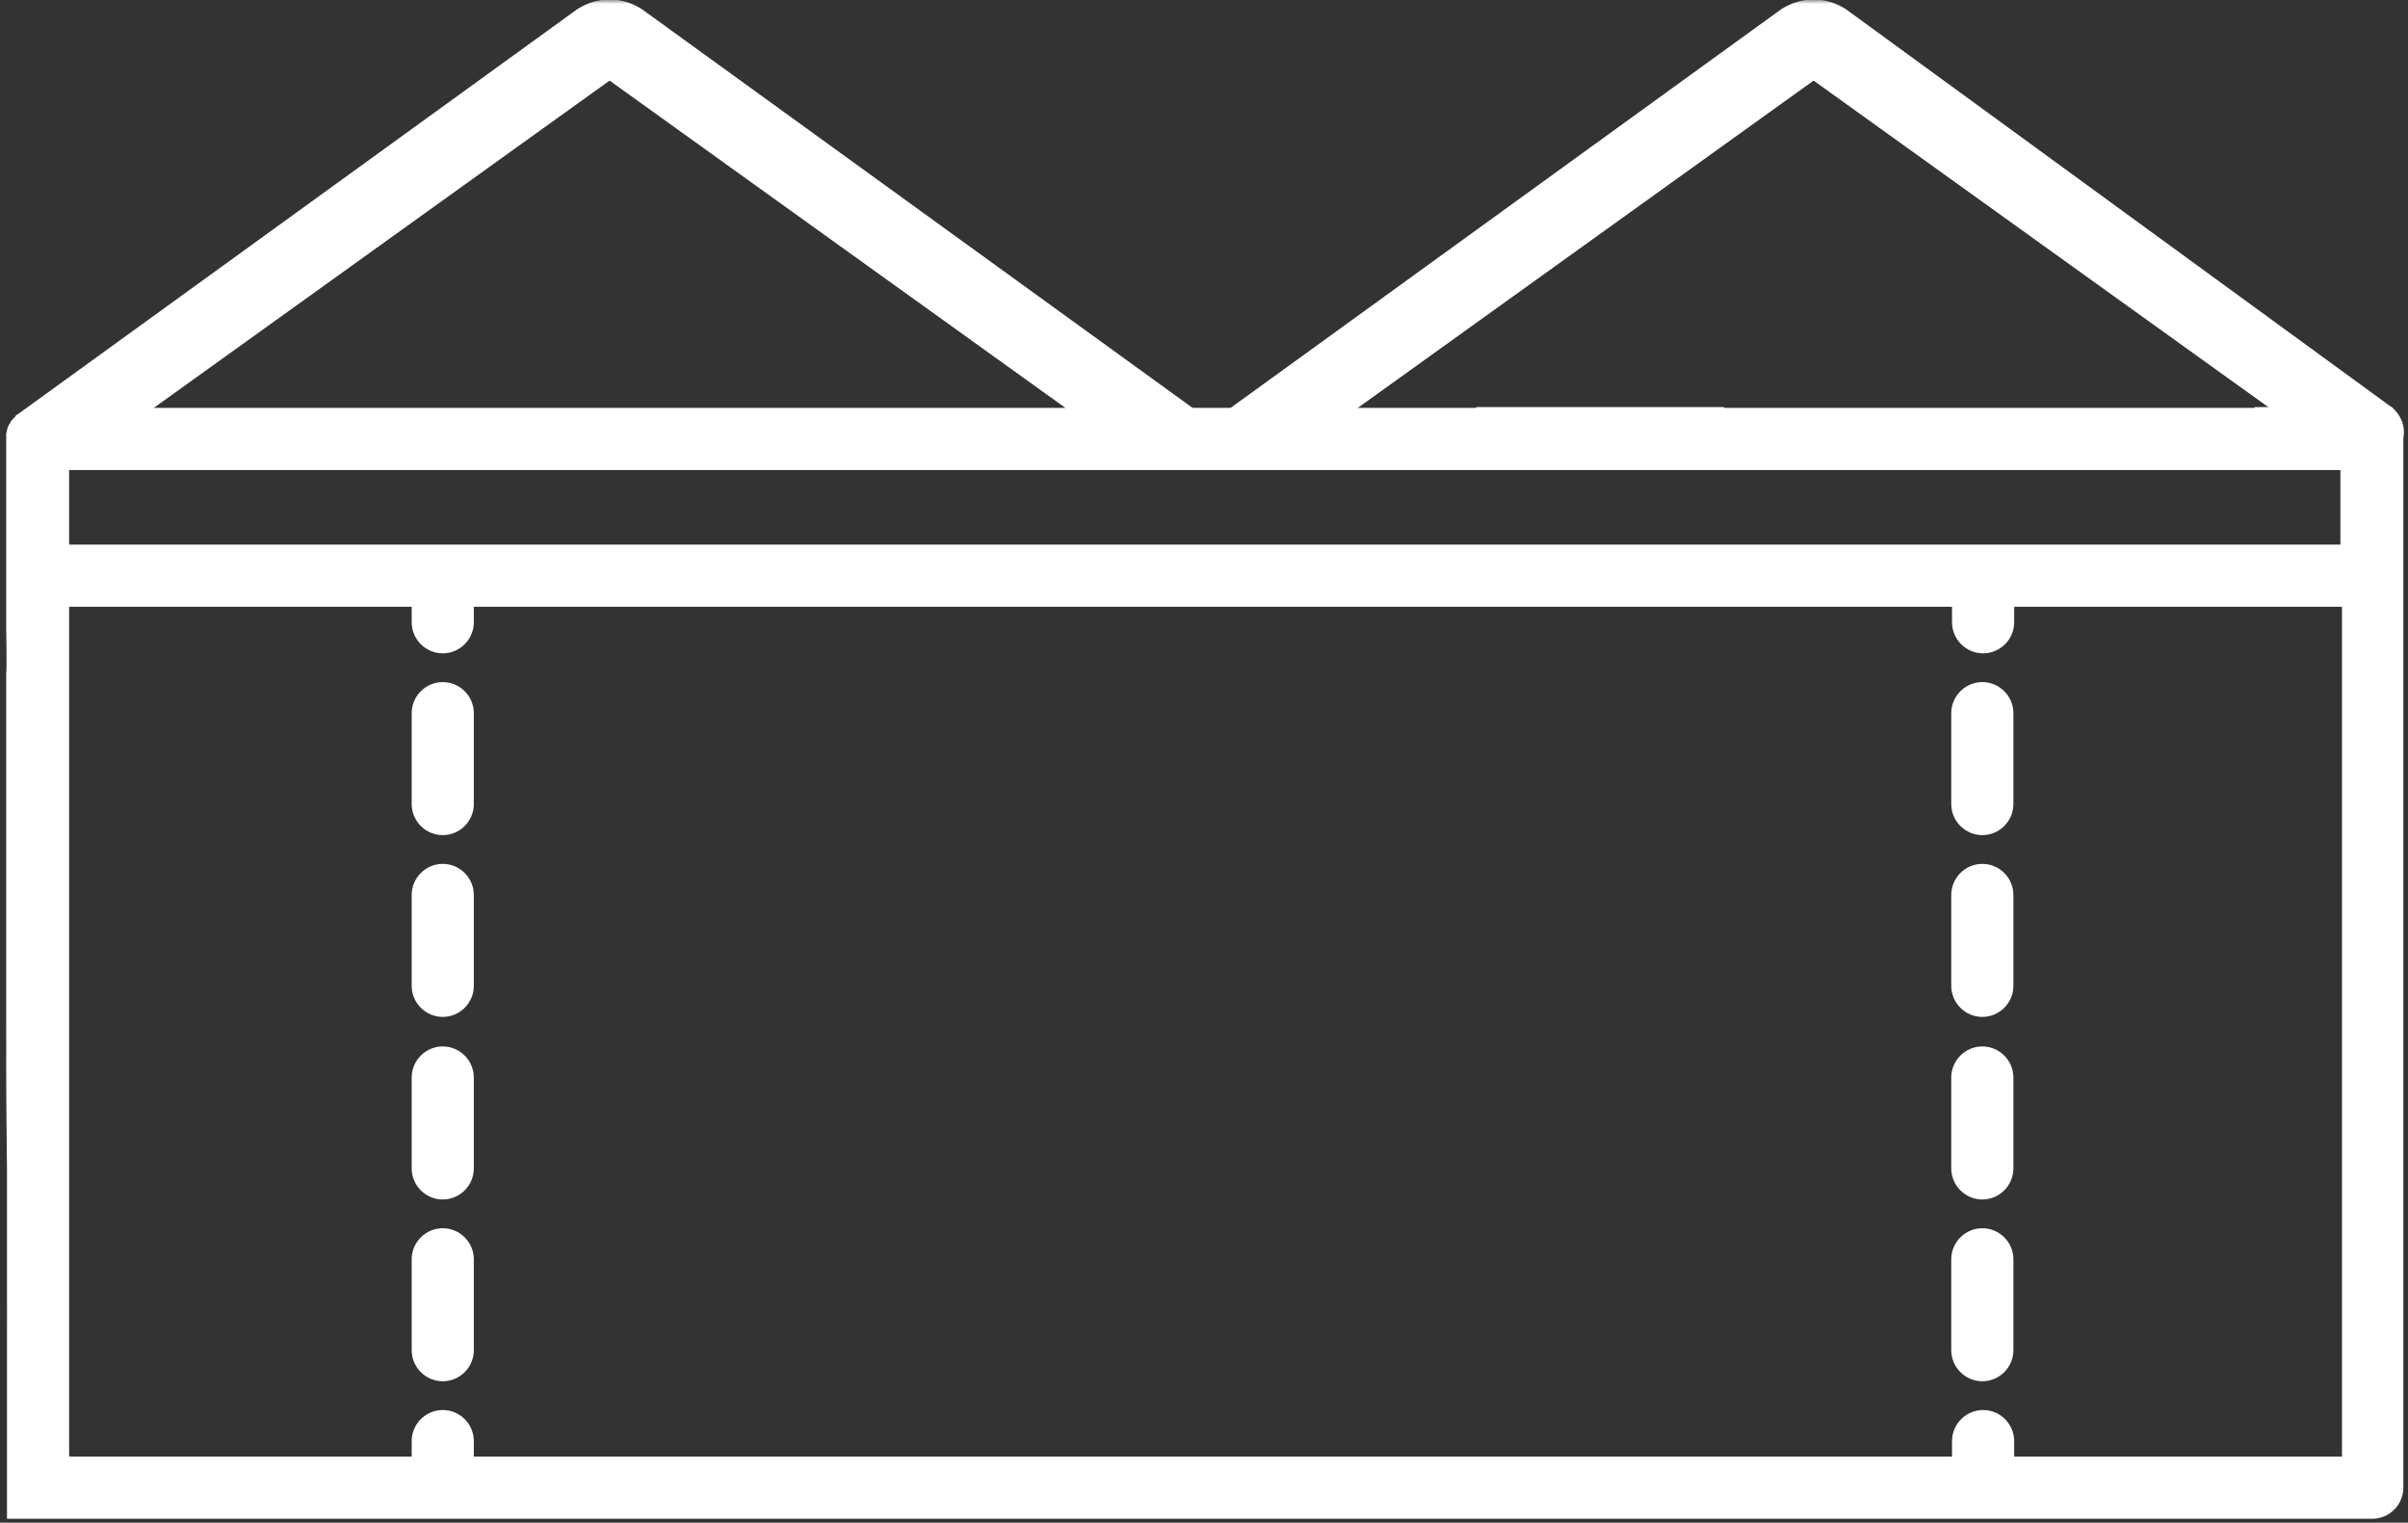
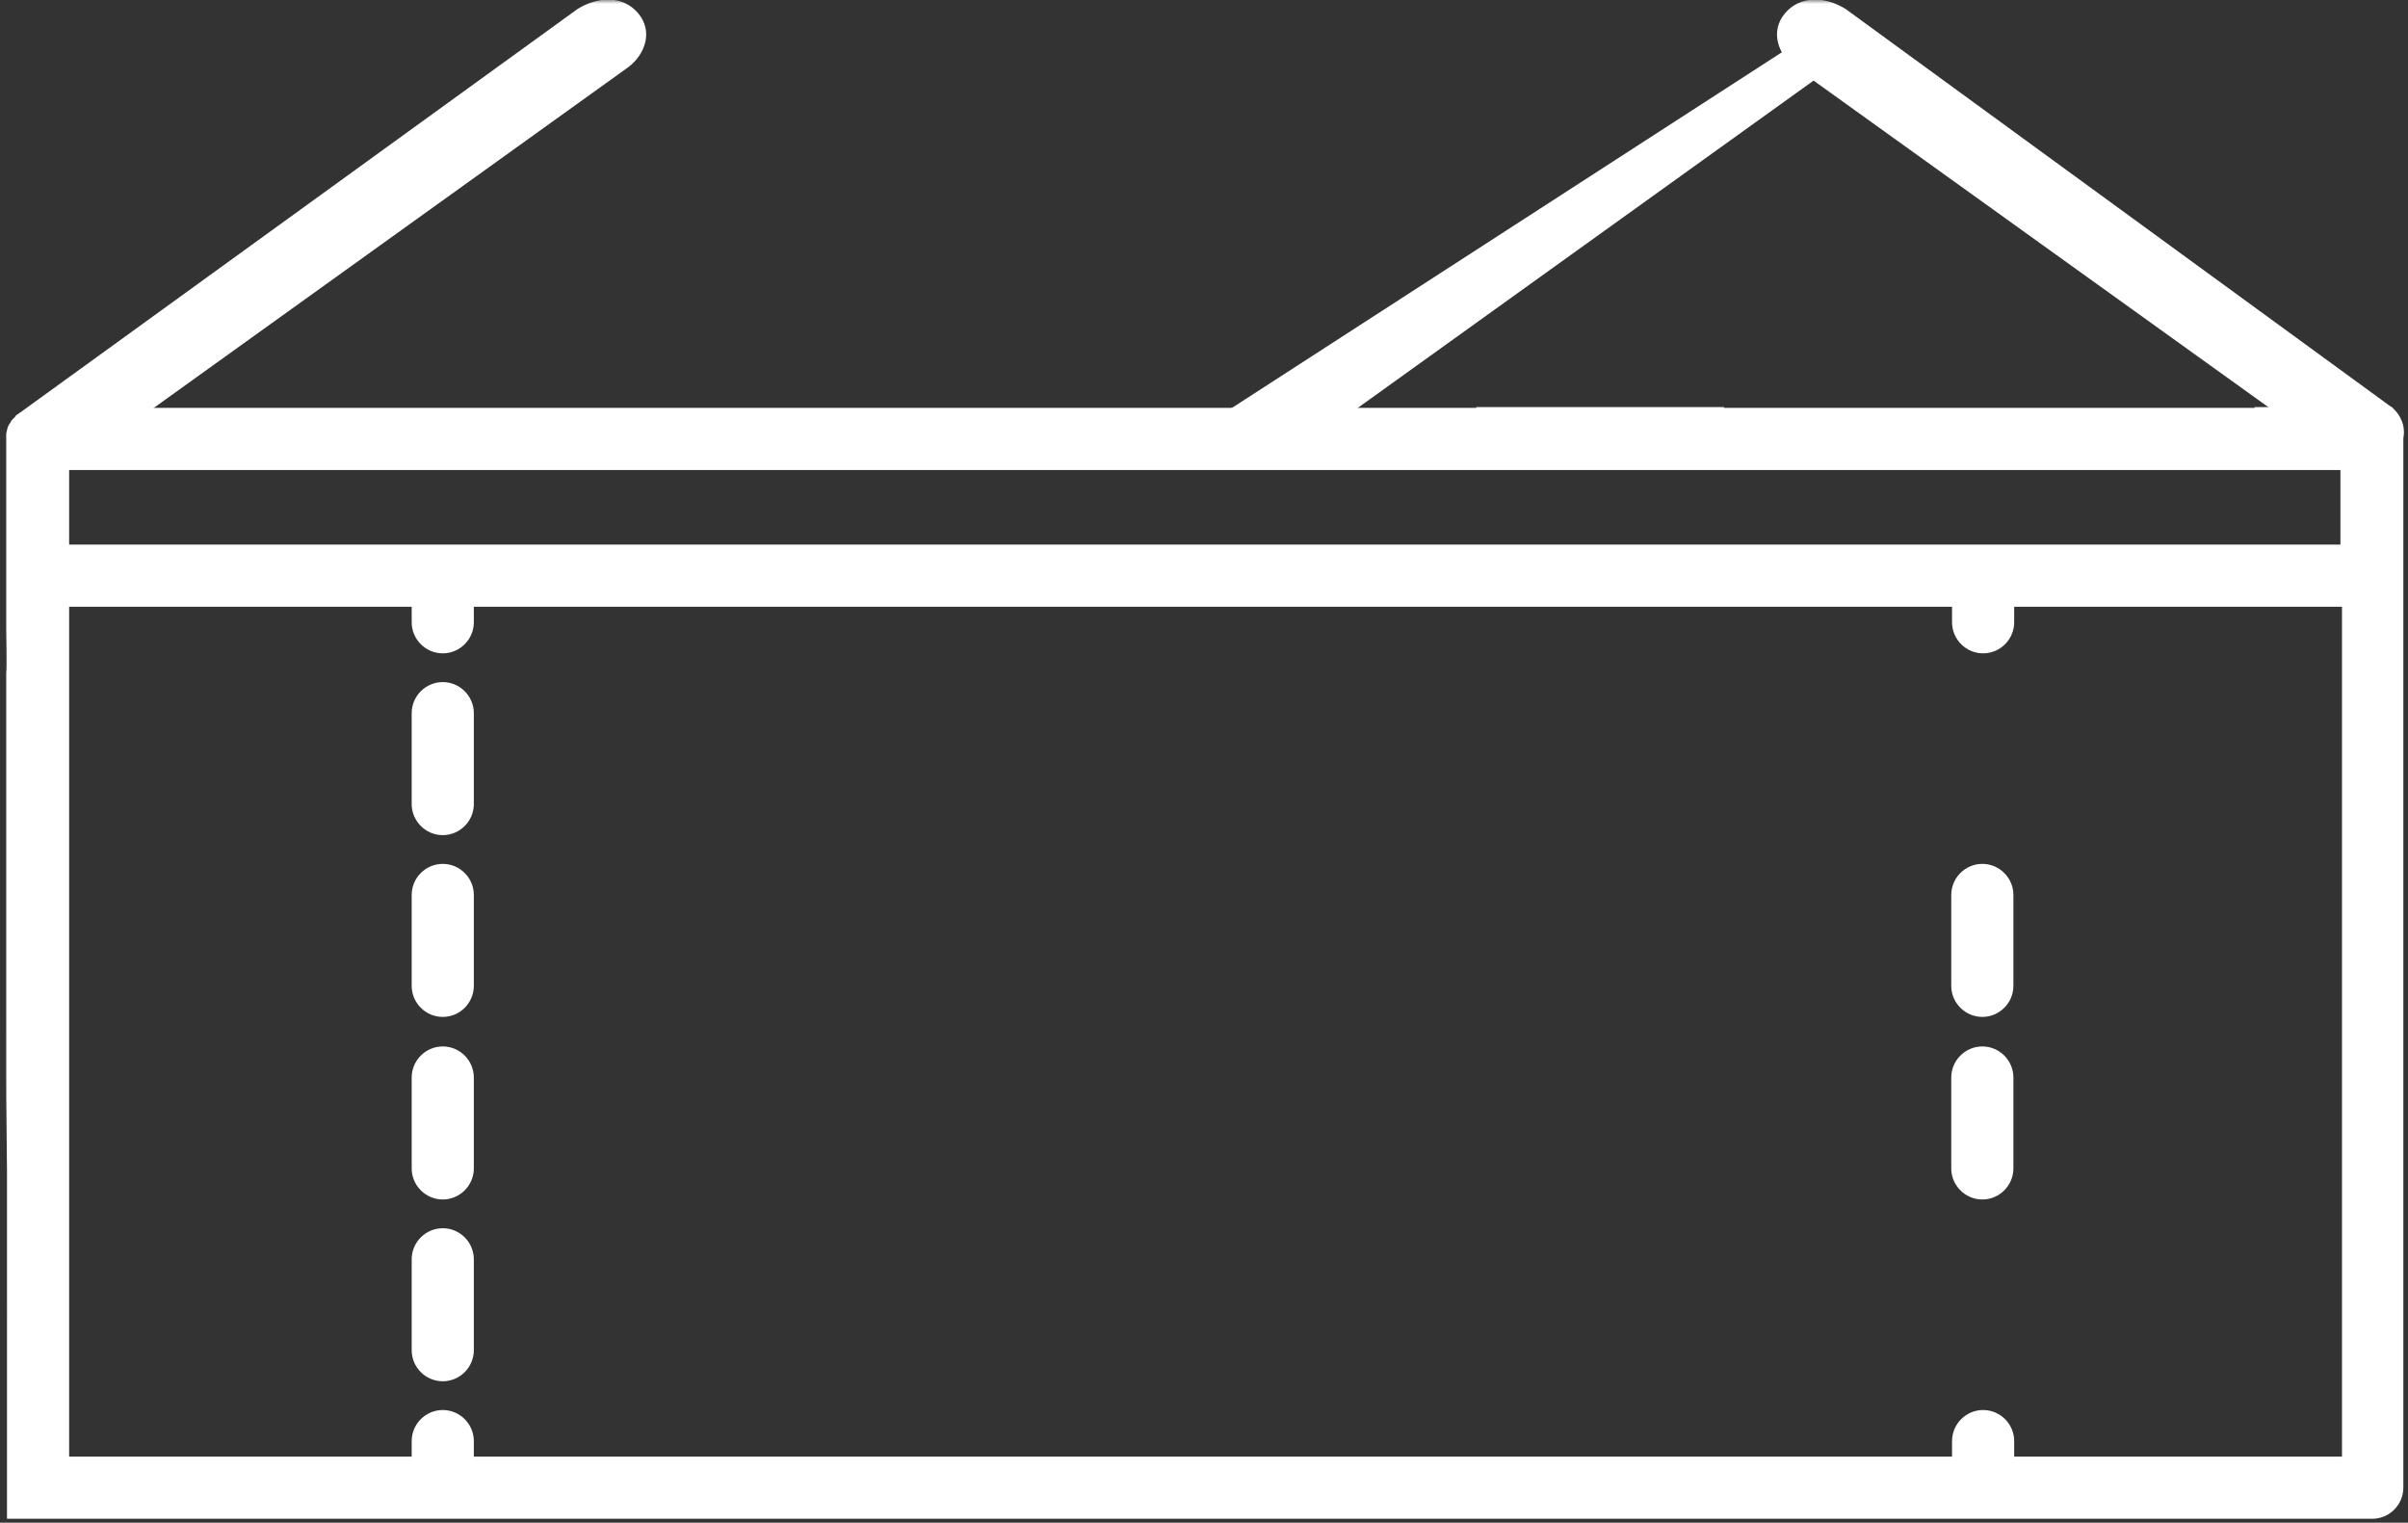
<svg xmlns="http://www.w3.org/2000/svg" width="310" height="196" viewBox="0 0 310 196" fill="none">
  <rect x="0" y="0" width="310" height="196" fill="#333333" stroke="none" />
  <g clip-path="url(#clip0_22_160)">
    <mask id="mask0_22_160" style="mask-type:luminance" maskUnits="userSpaceOnUse" x="0" y="0" width="310" height="196">
      <path d="M310 0H0V196H310V0Z" fill="white" />
    </mask>
    <g mask="url(#mask0_22_160)">
      <path d="M57 87.8C54.8 87.8 53 89.6 53 91.8V103.5C53 105.7 54.8 107.5 57 107.5C59.2 107.5 61 105.7 61 103.5V91.8C61 89.6 59.2 87.8 57 87.8Z" fill="white" />
      <path d="M57 111.2C54.8 111.2 53 113 53 115.2V126.9C53 129.1 54.8 130.9 57 130.9C59.2 130.9 61 129.1 61 126.9V115.2C61 113 59.2 111.2 57 111.2Z" fill="white" />
      <path d="M57 158.1C54.8 158.1 53 159.9 53 162.1V173.8C53 176 54.8 177.8 57 177.8C59.2 177.8 61 176 61 173.8V162.1C61 159.9 59.2 158.1 57 158.1Z" fill="white" />
      <path d="M57 134.7C54.8 134.7 53 136.5 53 138.7V150.4C53 152.6 54.8 154.4 57 154.4C59.2 154.4 61 152.6 61 150.4V138.7C61 136.5 59.2 134.7 57 134.7Z" fill="white" />
-       <path d="M255.2 87.8C253 87.8 251.2 89.6 251.2 91.8V103.5C251.2 105.7 253 107.5 255.2 107.5C257.4 107.5 259.2 105.7 259.2 103.5V91.8C259.2 89.6 257.4 87.8 255.2 87.8Z" fill="white" />
-       <path d="M255.2 158.1C253 158.1 251.2 159.9 251.2 162.1V173.8C251.2 176 253 177.8 255.2 177.8C257.4 177.8 259.2 176 259.2 173.8V162.1C259.2 159.9 257.4 158.1 255.2 158.1Z" fill="white" />
      <path d="M255.2 134.7C253 134.7 251.2 136.5 251.2 138.7V150.4C251.2 152.6 253 154.4 255.2 154.4C257.4 154.4 259.2 152.6 259.2 150.4V138.7C259.2 136.5 257.4 134.7 255.2 134.7Z" fill="white" />
      <path d="M255.2 111.2C253 111.2 251.2 113 251.2 115.2V126.9C251.2 129.1 253 130.9 255.2 130.9C257.4 130.9 259.2 129.1 259.2 126.9V115.2C259.2 113 257.4 111.2 255.2 111.2Z" fill="white" />
      <path d="M307.9 52.4H290.2L290.3 52.5H221.9L222 52.4H190L190.1 52.5H168.7C168.5 52.5 168.3 52.5 168.2 52.5H3.8L3.1 52.9C3 52.9 3 53 2.9 53C2.8 53.1 2.7 53.1 2.5 53.2C2.4 53.3 2.3 53.4 2.2 53.4C2.1 53.5 2 53.6 1.9 53.7C1.8 53.8 1.7 53.9 1.6 54C1.5 54.1 1.4 54.2 1.4 54.3C1.3 54.4 1.3 54.5 1.2 54.6C1.1 54.7 1.1 54.8 1 55C1 55.1 0.9 55.2 0.9 55.4C0.9 55.5 0.8 55.7 0.8 55.8V56.2C0.8 56.3 0.8 56.3 0.8 56.4V140.4C0.8 135.967 0.814 141.812 0.8 134.545V128.4C0.8 131.473 0.8 127.286 0.8 125.4C0.83 123.267 0.8 122.114 0.8 120.229C0.8 109.861 0.8 99.844 0.8 84.761C0.8 83.495 0.8 84.761 0.8 82.8C0.8 78.398 0.8 80.932 0.8 80.932C0.8 81.406 0.9 86.046 0.8 86.646C0.8 95.602 0.8 100.786 0.8 109.447C0.8 112.589 0.8 117.308 0.8 114.867C0.8 115.866 0.8 120.389 0.8 119.724V121.7C0.8 131.868 0.8 119.724 0.8 121.42C0.8 109.447 0.8 123.546 0.8 124.1C0.8 124.654 0.8 124.844 0.8 125.057C0.8 125.457 0.8 126.373 0.8 127.286C0.8 129.307 0.8 132.472 0.8 129.119V129.806C0.804 136.769 0.8 136.328 0.808 141.173C0.825 142.92 0.854 145.93 0.877 148.321C0.872 147.782 0.9 150.7 0.9 150.7C0.9 155.884 0.9 158.943 0.9 162.2C0.9 159.635 0.9 164.188 0.9 165.5L0.9 166.6C0.9 167 0.9 167.464 0.9 168.104C0.9 169.047 0.909 167.244 0.9 170.8L0.9 175.5C0.9 176.329 0.9 176.949 0.9 178.1L0.9 187.5C0.9 187.5 0.9 188.959 0.9 191.159C0.9 193.359 0.9 195.5 0.9 195.5H305.4C307.6 195.5 309.4 193.7 309.4 191.5V56.4C309.7 54.9 309.1 53.4 307.9 52.4ZM8.9 60.5H301.3V70.1H8.9V60.5ZM301.5 187.5H259.3V185.5C259.3 183.3 257.5 181.5 255.3 181.5C253.1 181.5 251.3 183.3 251.3 185.5V187.5H61V185.5C61 183.3 59.2 181.5 57 181.5C54.8 181.5 53 183.3 53 185.5V187.5H8.9V78.1H53V80.1C53 82.3 54.8 84.1 57 84.1C59.2 84.1 61 82.3 61 80.1V78.1H251.3V80.1C251.3 82.3 253.1 84.1 255.3 84.1C257.5 84.1 259.3 82.3 259.3 80.1V78.1H301.5V187.5Z" fill="white" />
      <path d="M9.077 60.202L80.886 8.645C83.096 6.972 84.092 3.998 82.158 1.709C80.223 -0.58 77.043 -0.504 74.364 1.149L1.955 53.568L9.077 60.202Z" fill="white" />
-       <path d="M147.878 60.202L76.069 8.645C73.86 6.972 72.863 3.998 74.797 1.709C76.732 -0.58 79.913 -0.504 82.591 1.149L155 53.568L147.878 60.202Z" fill="white" />
-       <path d="M164.077 60.202L235.886 8.645C238.096 6.972 239.092 3.998 237.158 1.709C235.223 -0.58 232.042 -0.504 229.364 1.149L156.955 53.568L164.077 60.202Z" fill="white" />
+       <path d="M164.077 60.202L235.886 8.645C238.096 6.972 239.092 3.998 237.158 1.709L156.955 53.568L164.077 60.202Z" fill="white" />
      <path d="M302.879 60.202L231.069 8.645C228.86 6.972 227.863 3.998 229.797 1.709C231.732 -0.58 234.913 -0.504 237.591 1.149L308.055 52.537L302.879 60.202Z" fill="white" />
    </g>
  </g>
  <defs>
    <clipPath id="clip0_22_160">
      <rect width="310" height="196" fill="white" />
    </clipPath>
  </defs>
</svg>